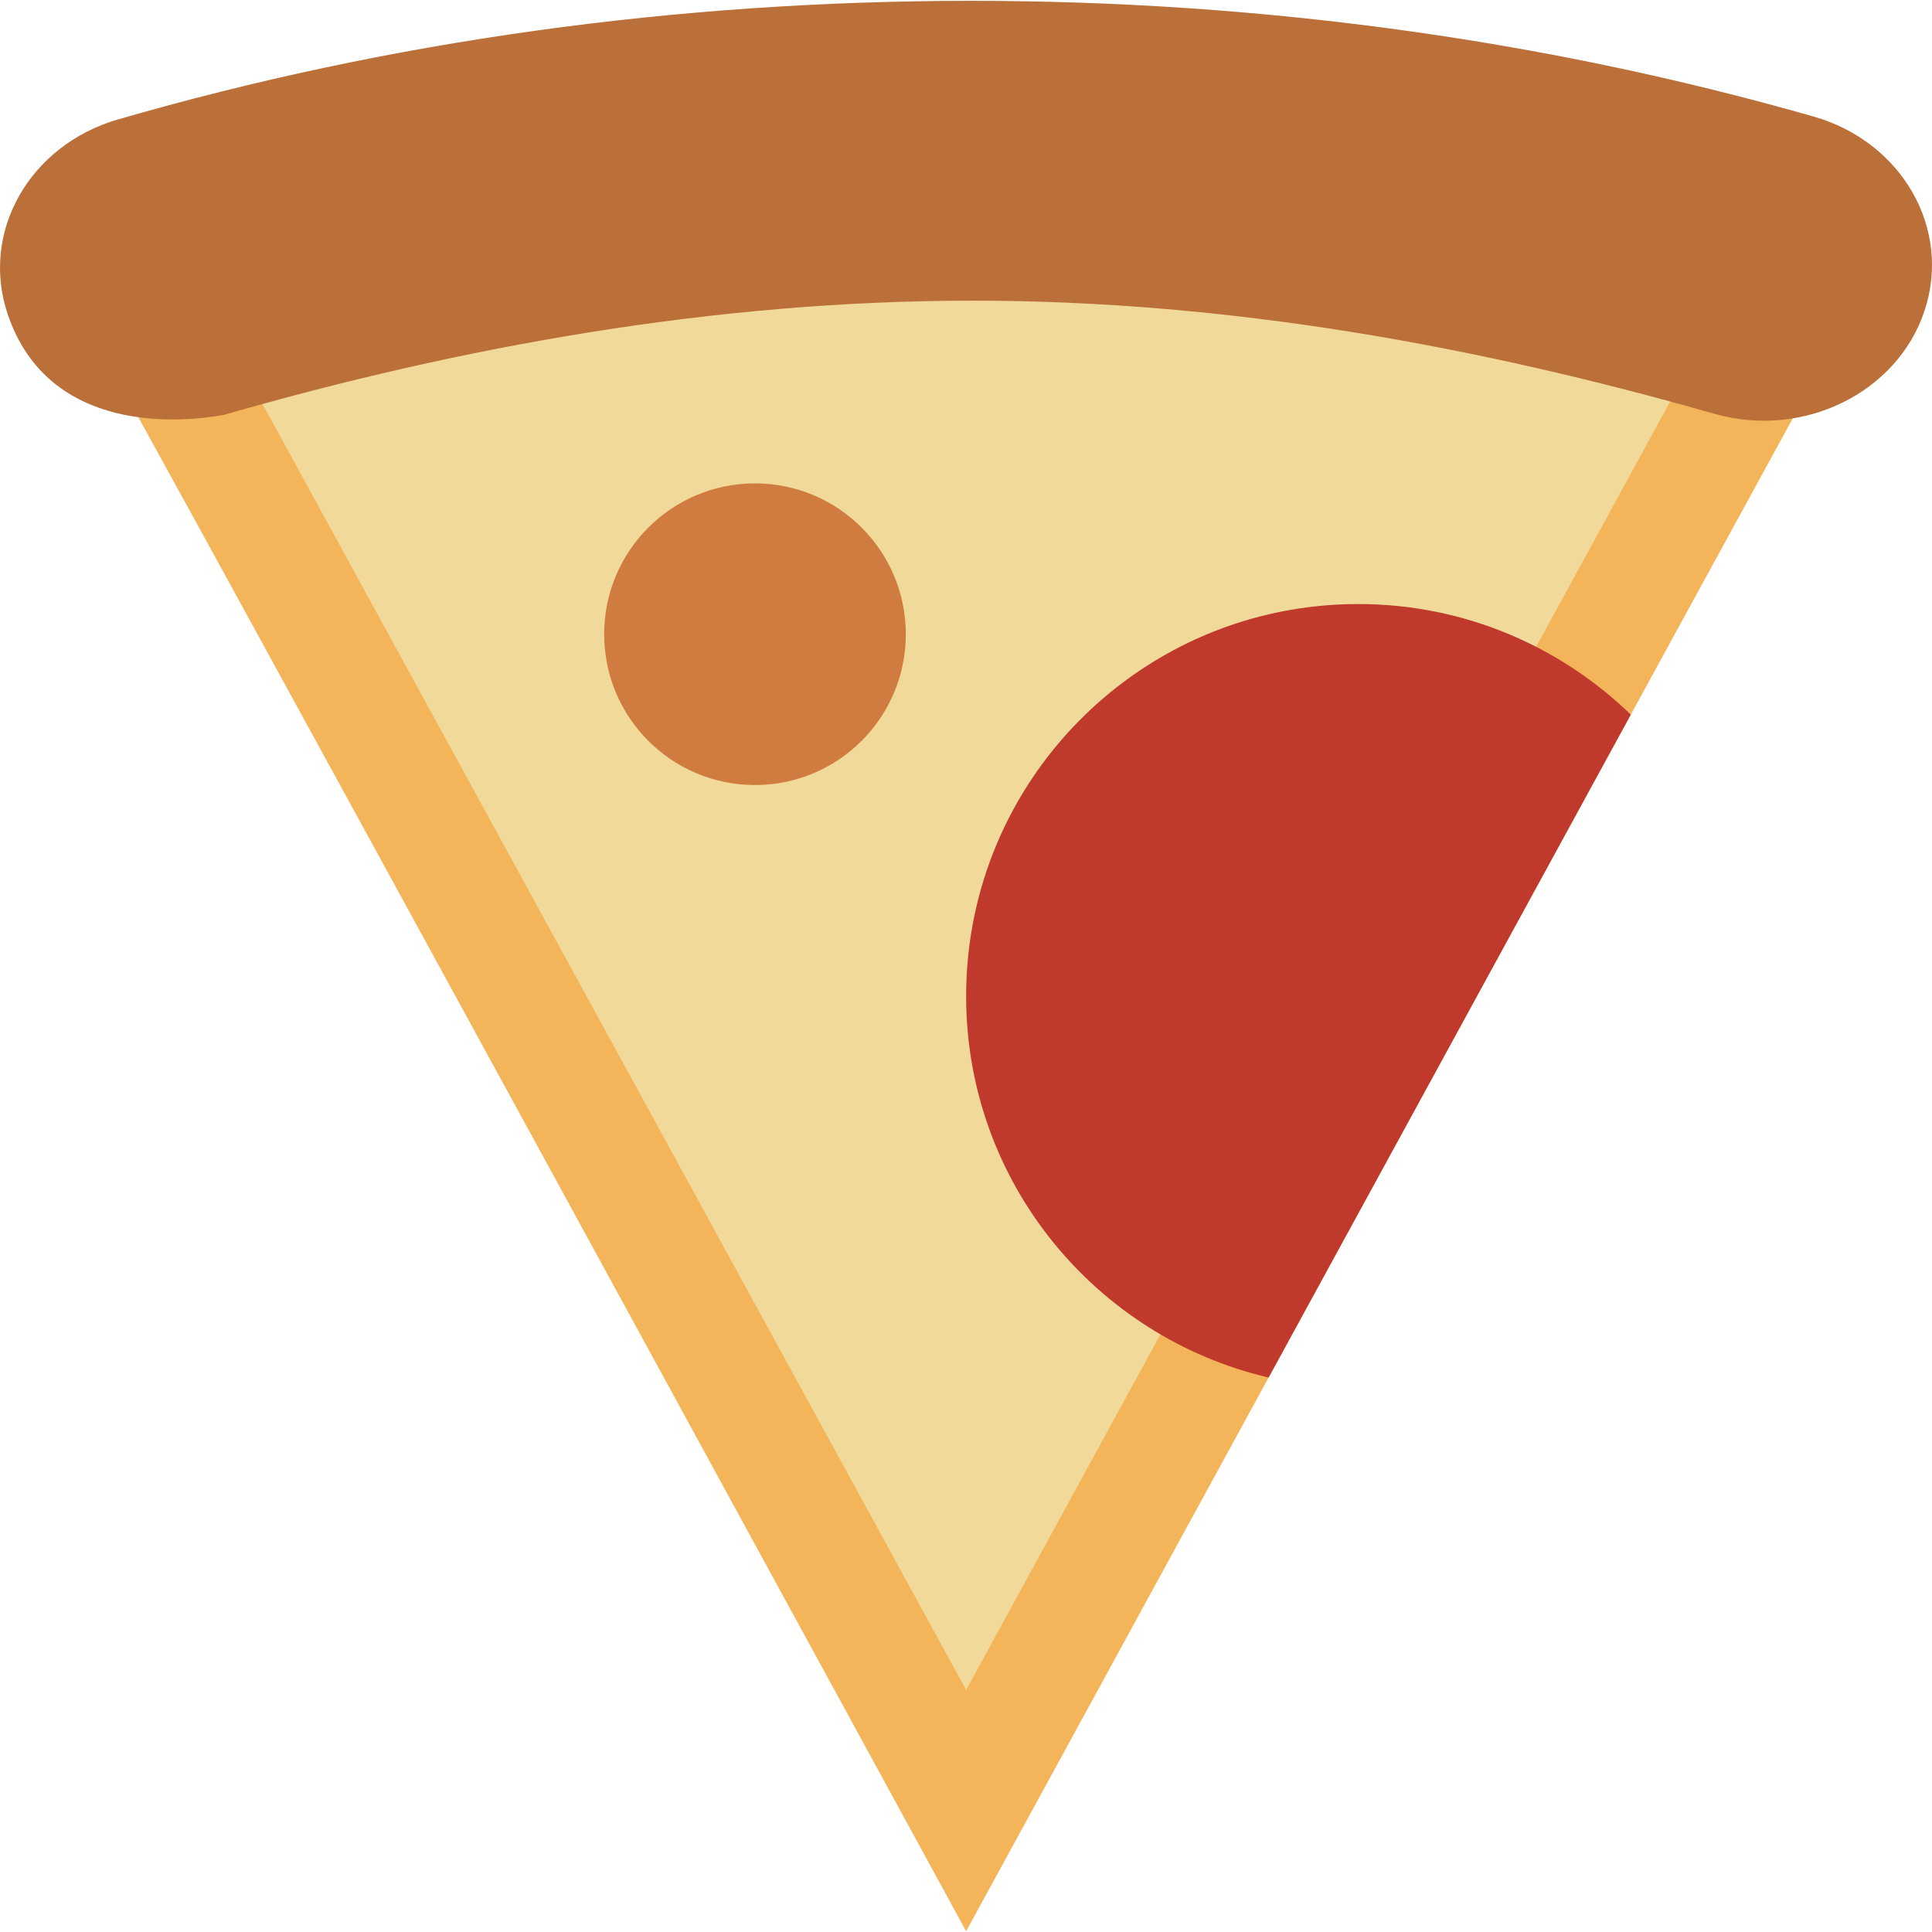
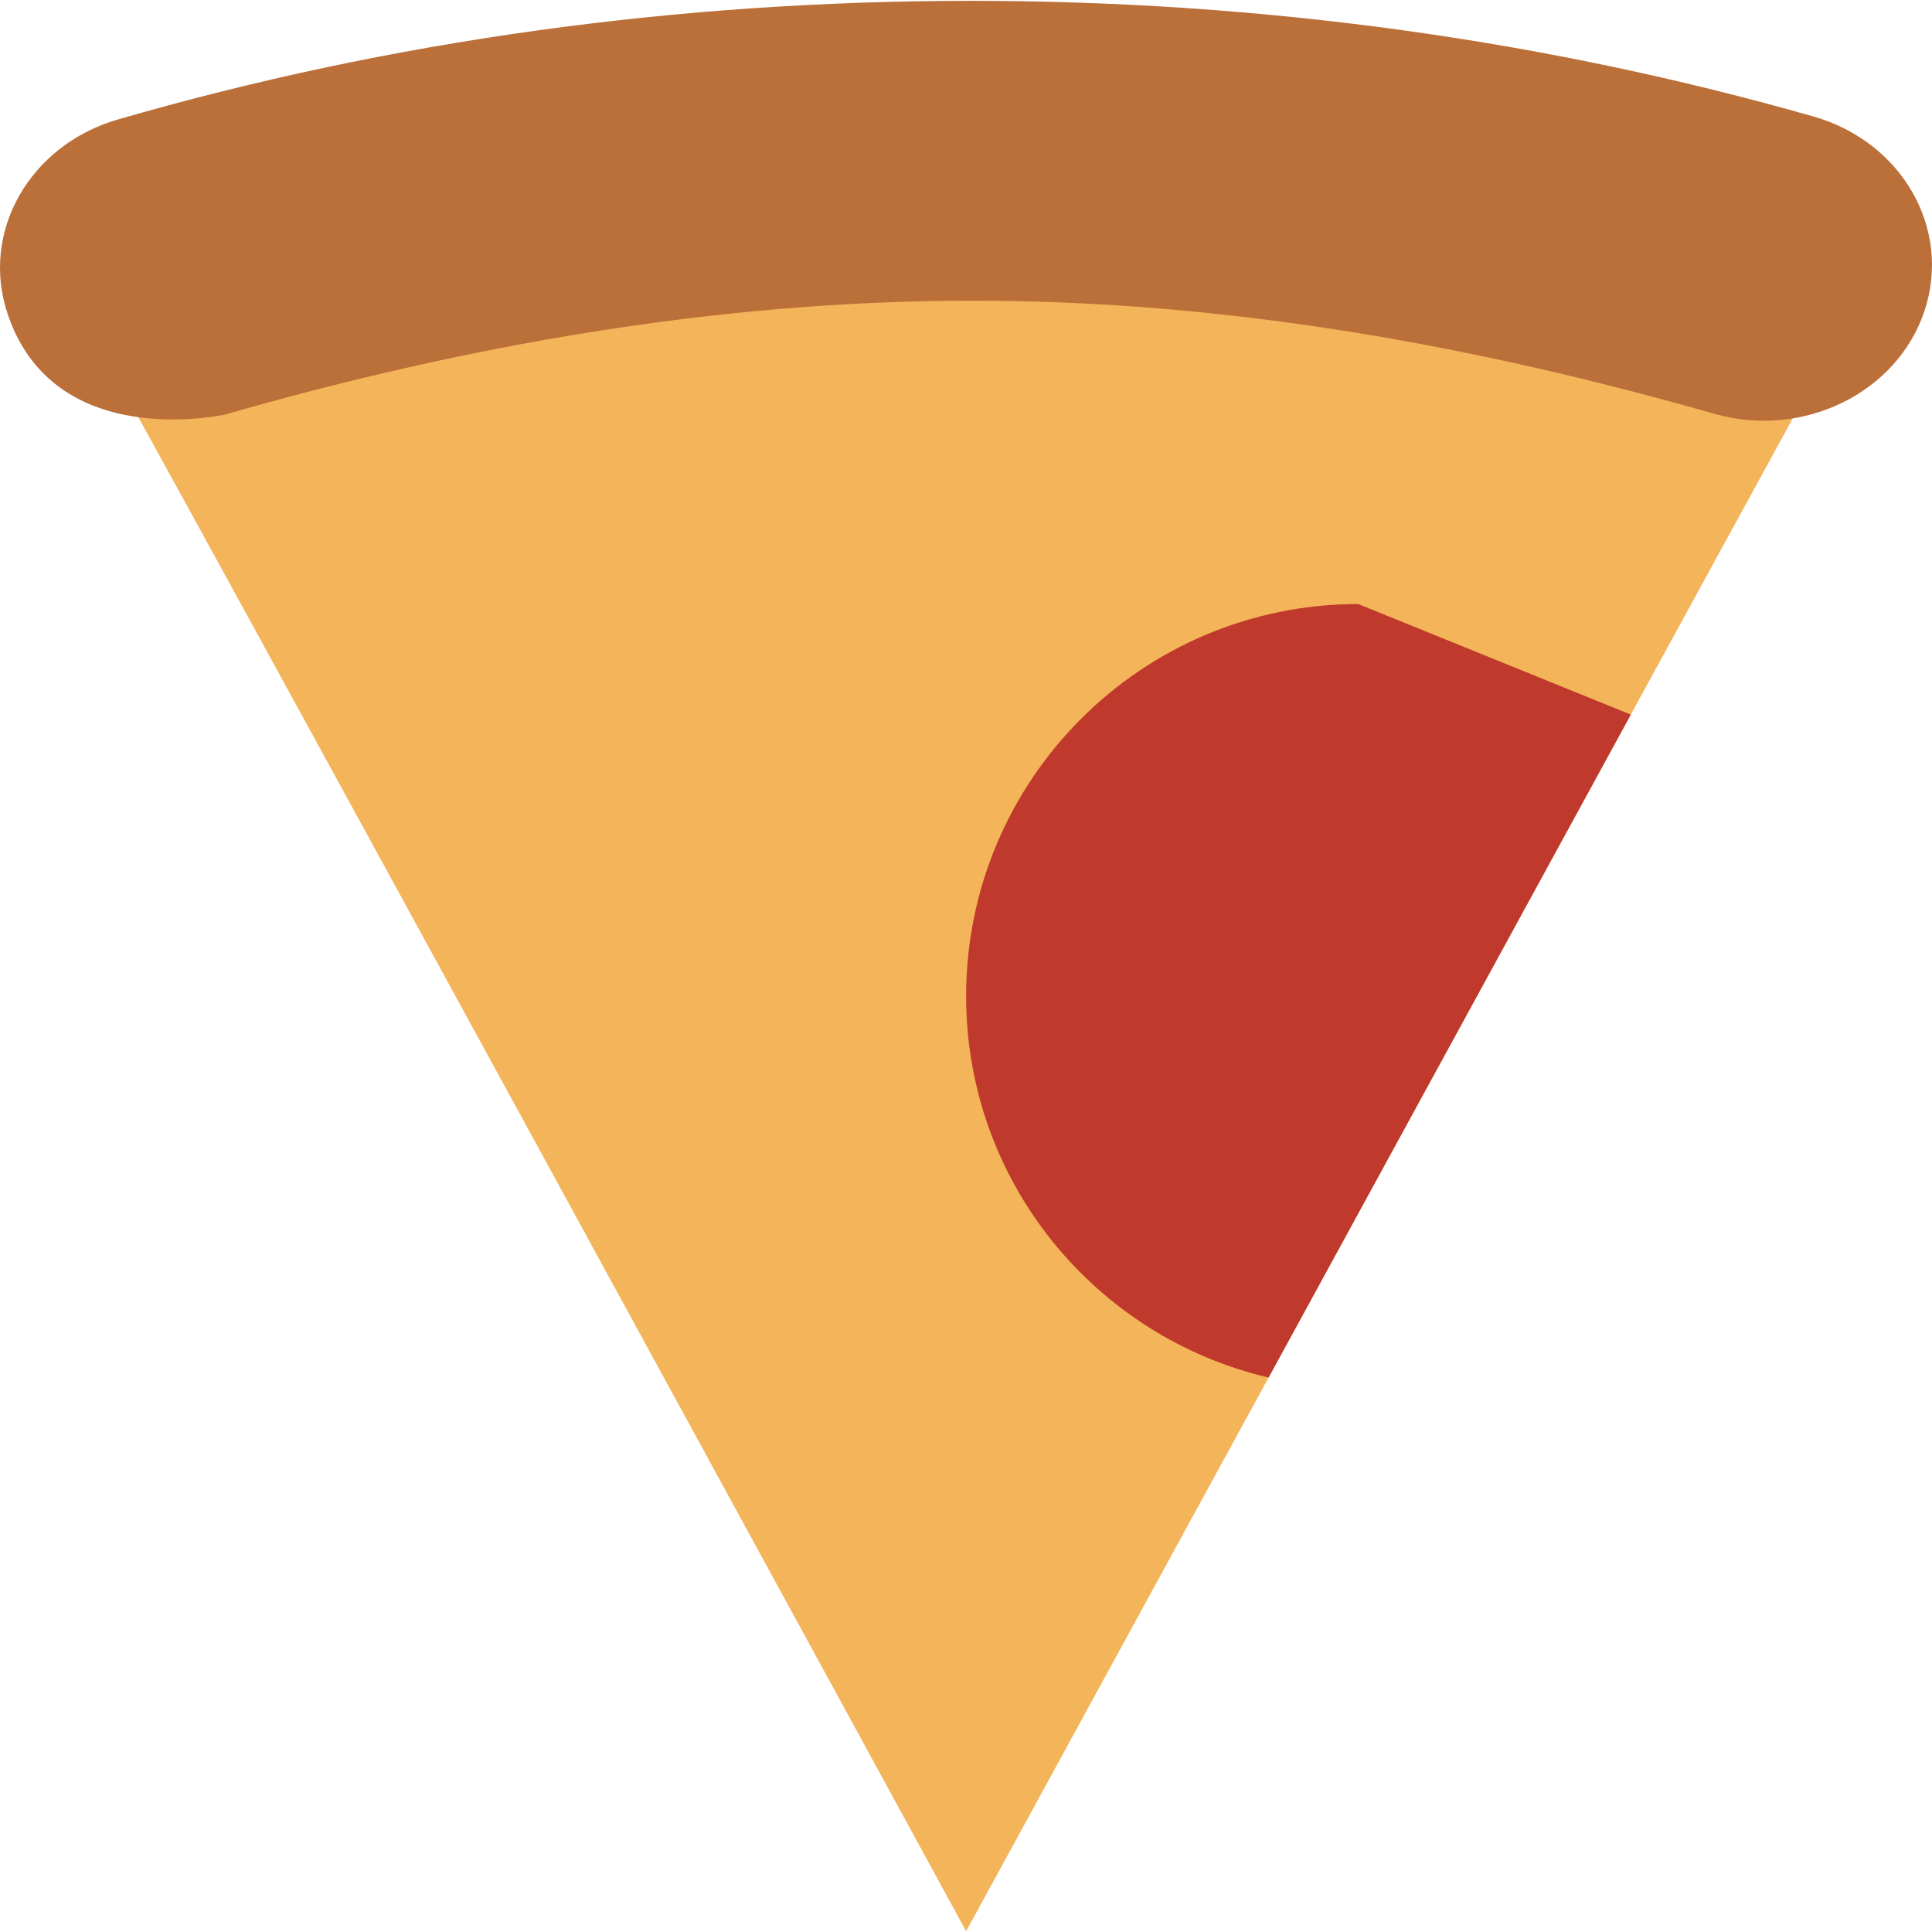
<svg xmlns="http://www.w3.org/2000/svg" version="1.1" id="Layer_1" x="0px" y="0px" viewBox="0 0 290.173 290.173" style="enable-background:new 0 0 290.173 290.173;" xml:space="preserve">
  <g>
    <path style="fill:#F4B459;" d="M145.106,9.177c49.752,0,108.048,18.475,128.824,45.131   c-0.036-0.027-128.824,235.748-128.824,235.748S16.472,54.281,16.182,54.453C36.351,26.891,95.29,9.177,145.106,9.177z" />
-     <path style="fill:#F1D999;" d="M145.106,0.117c49.752,0,126.078,22.978,126.078,22.978L145.106,253.823L19.118,23.566   C19.118,23.566,95.29,0.117,145.106,0.117z" />
-     <path style="fill:#D07C40;" d="M113.394,72.602c12.513,0,22.652,10.148,22.652,22.652s-10.139,22.652-22.652,22.652   s-22.652-10.139-22.652-22.652S100.881,72.602,113.394,72.602z" />
    <path style="fill:#BB6F39;" d="M272.362,17.495C231.97,5.97,189.403,0.126,145.831,0.126h-0.027   c-44.143,0-87.236,5.989-128.081,17.813C4.413,21.79-3.008,34.882,1.16,47.196C7.321,65.435,27.526,63.46,33.697,62.291   c35.699-10.266,73.681-17.134,112.388-17.134h0.027c38.517,0,75.801,6.841,111.364,16.989c13.328,3.805,27.463-3.117,31.567-15.448   C293.156,34.375,285.69,21.291,272.362,17.495z" />
-     <path style="fill:#BF392C;" d="M204,90.723c-32.528,0-58.894,26.366-58.894,58.903c0,27.879,19.399,51.174,45.43,57.272   c18.094-33.126,38.363-70.22,54.4-99.567C234.335,97.065,219.919,90.723,204,90.723z" />
+     <path style="fill:#BF392C;" d="M204,90.723c-32.528,0-58.894,26.366-58.894,58.903c0,27.879,19.399,51.174,45.43,57.272   c18.094-33.126,38.363-70.22,54.4-99.567z" />
  </g>
  <g>
</g>
  <g>
</g>
  <g>
</g>
  <g>
</g>
  <g>
</g>
  <g>
</g>
  <g>
</g>
  <g>
</g>
  <g>
</g>
  <g>
</g>
  <g>
</g>
  <g>
</g>
  <g>
</g>
  <g>
</g>
  <g>
</g>
</svg>